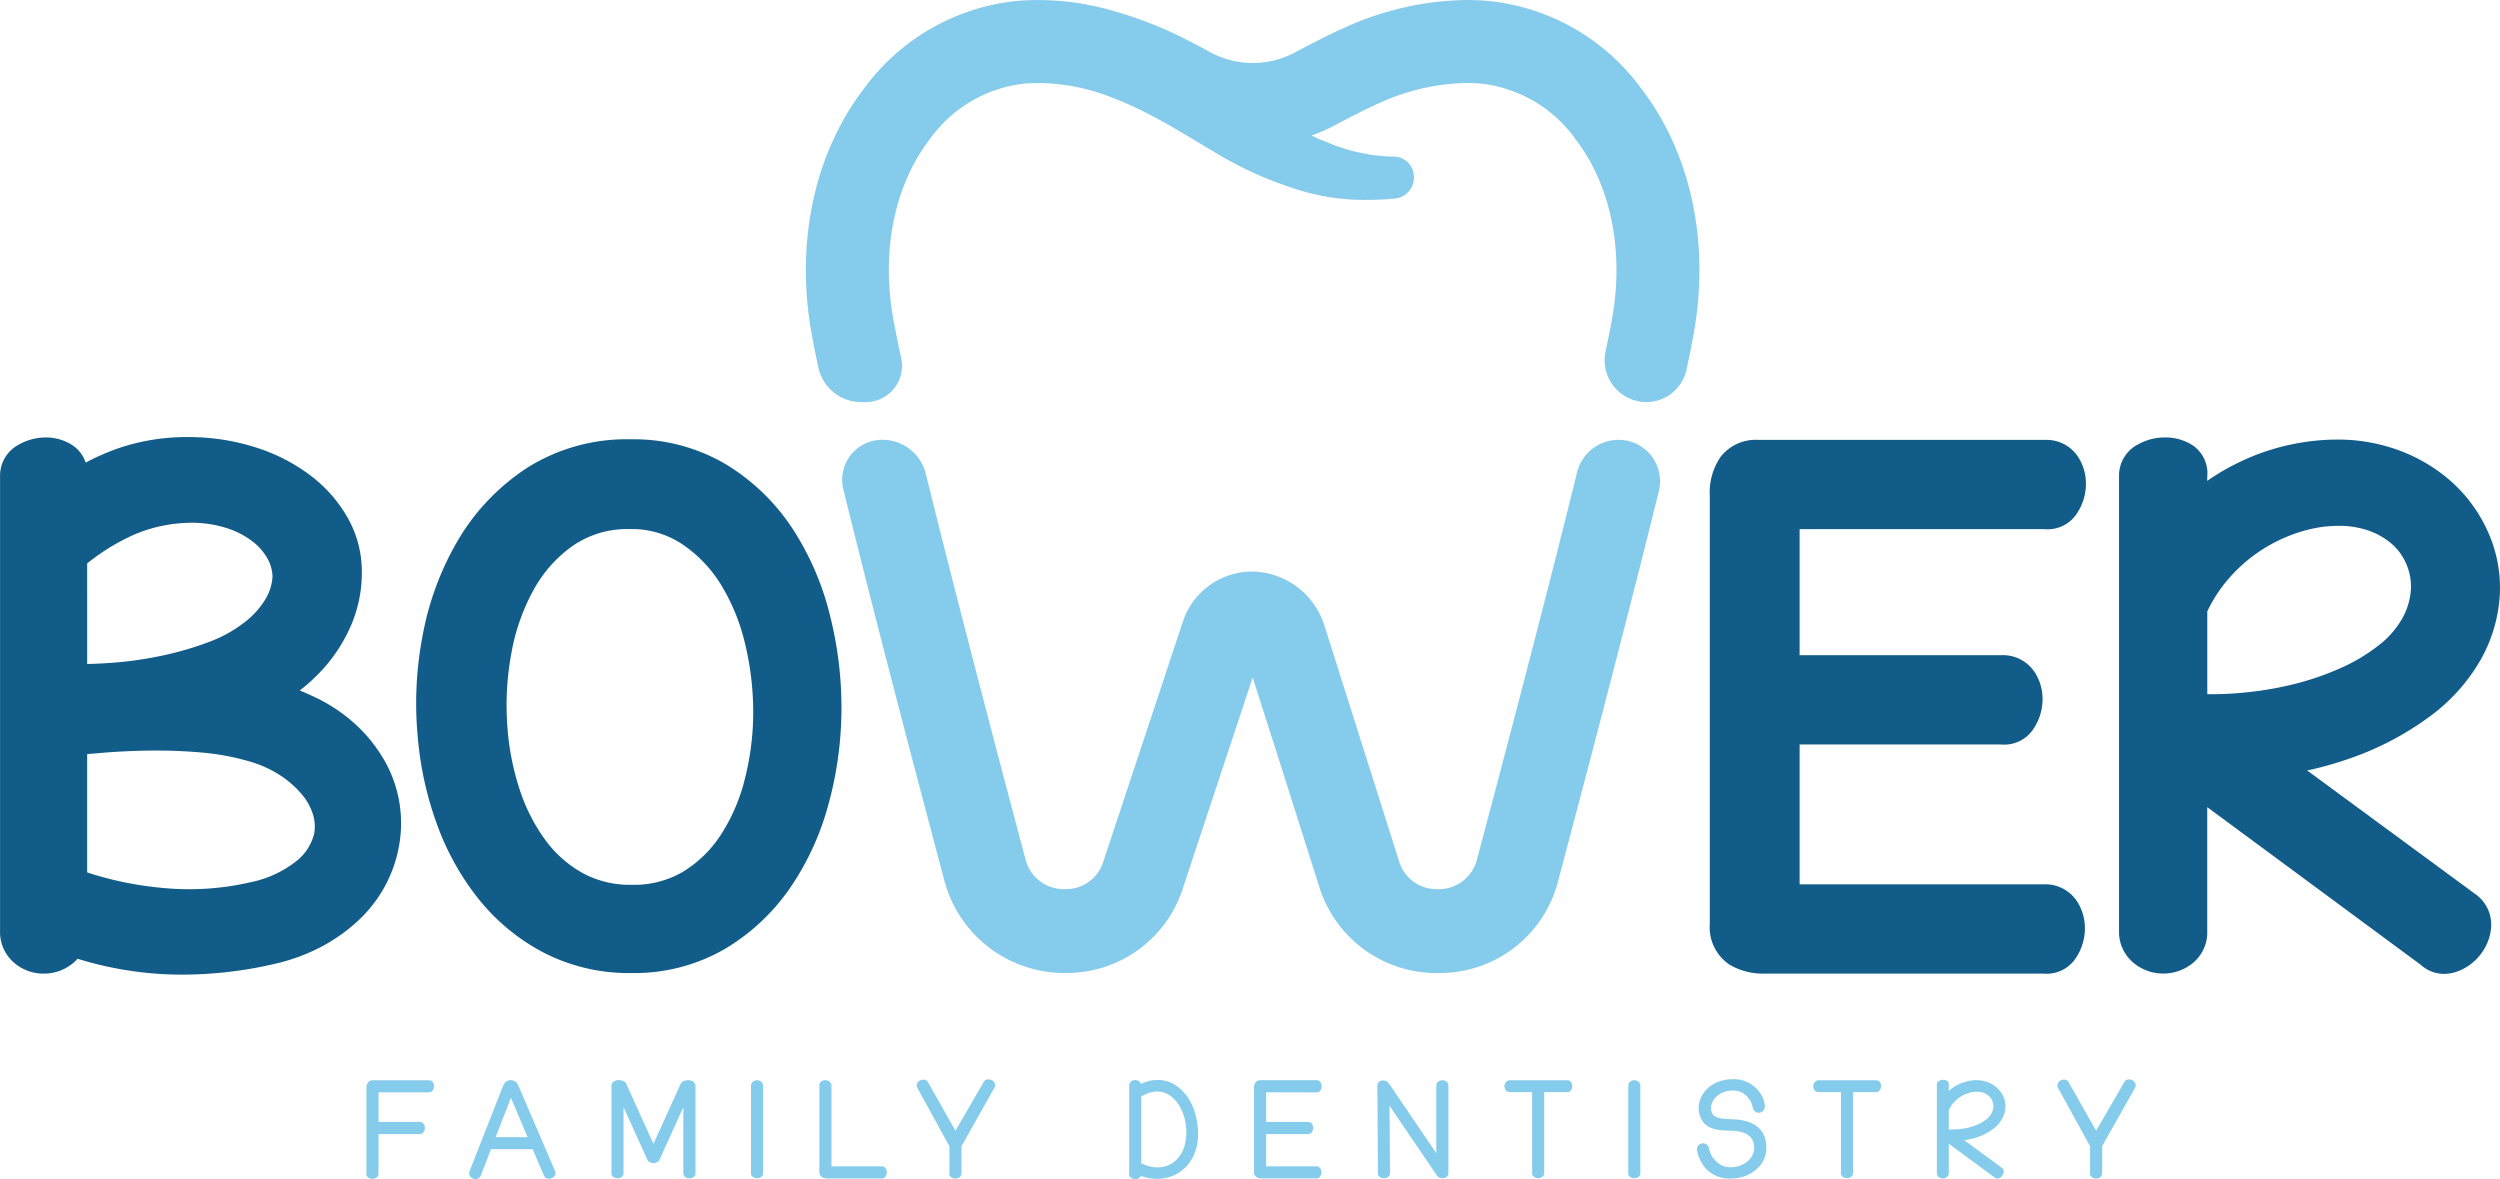
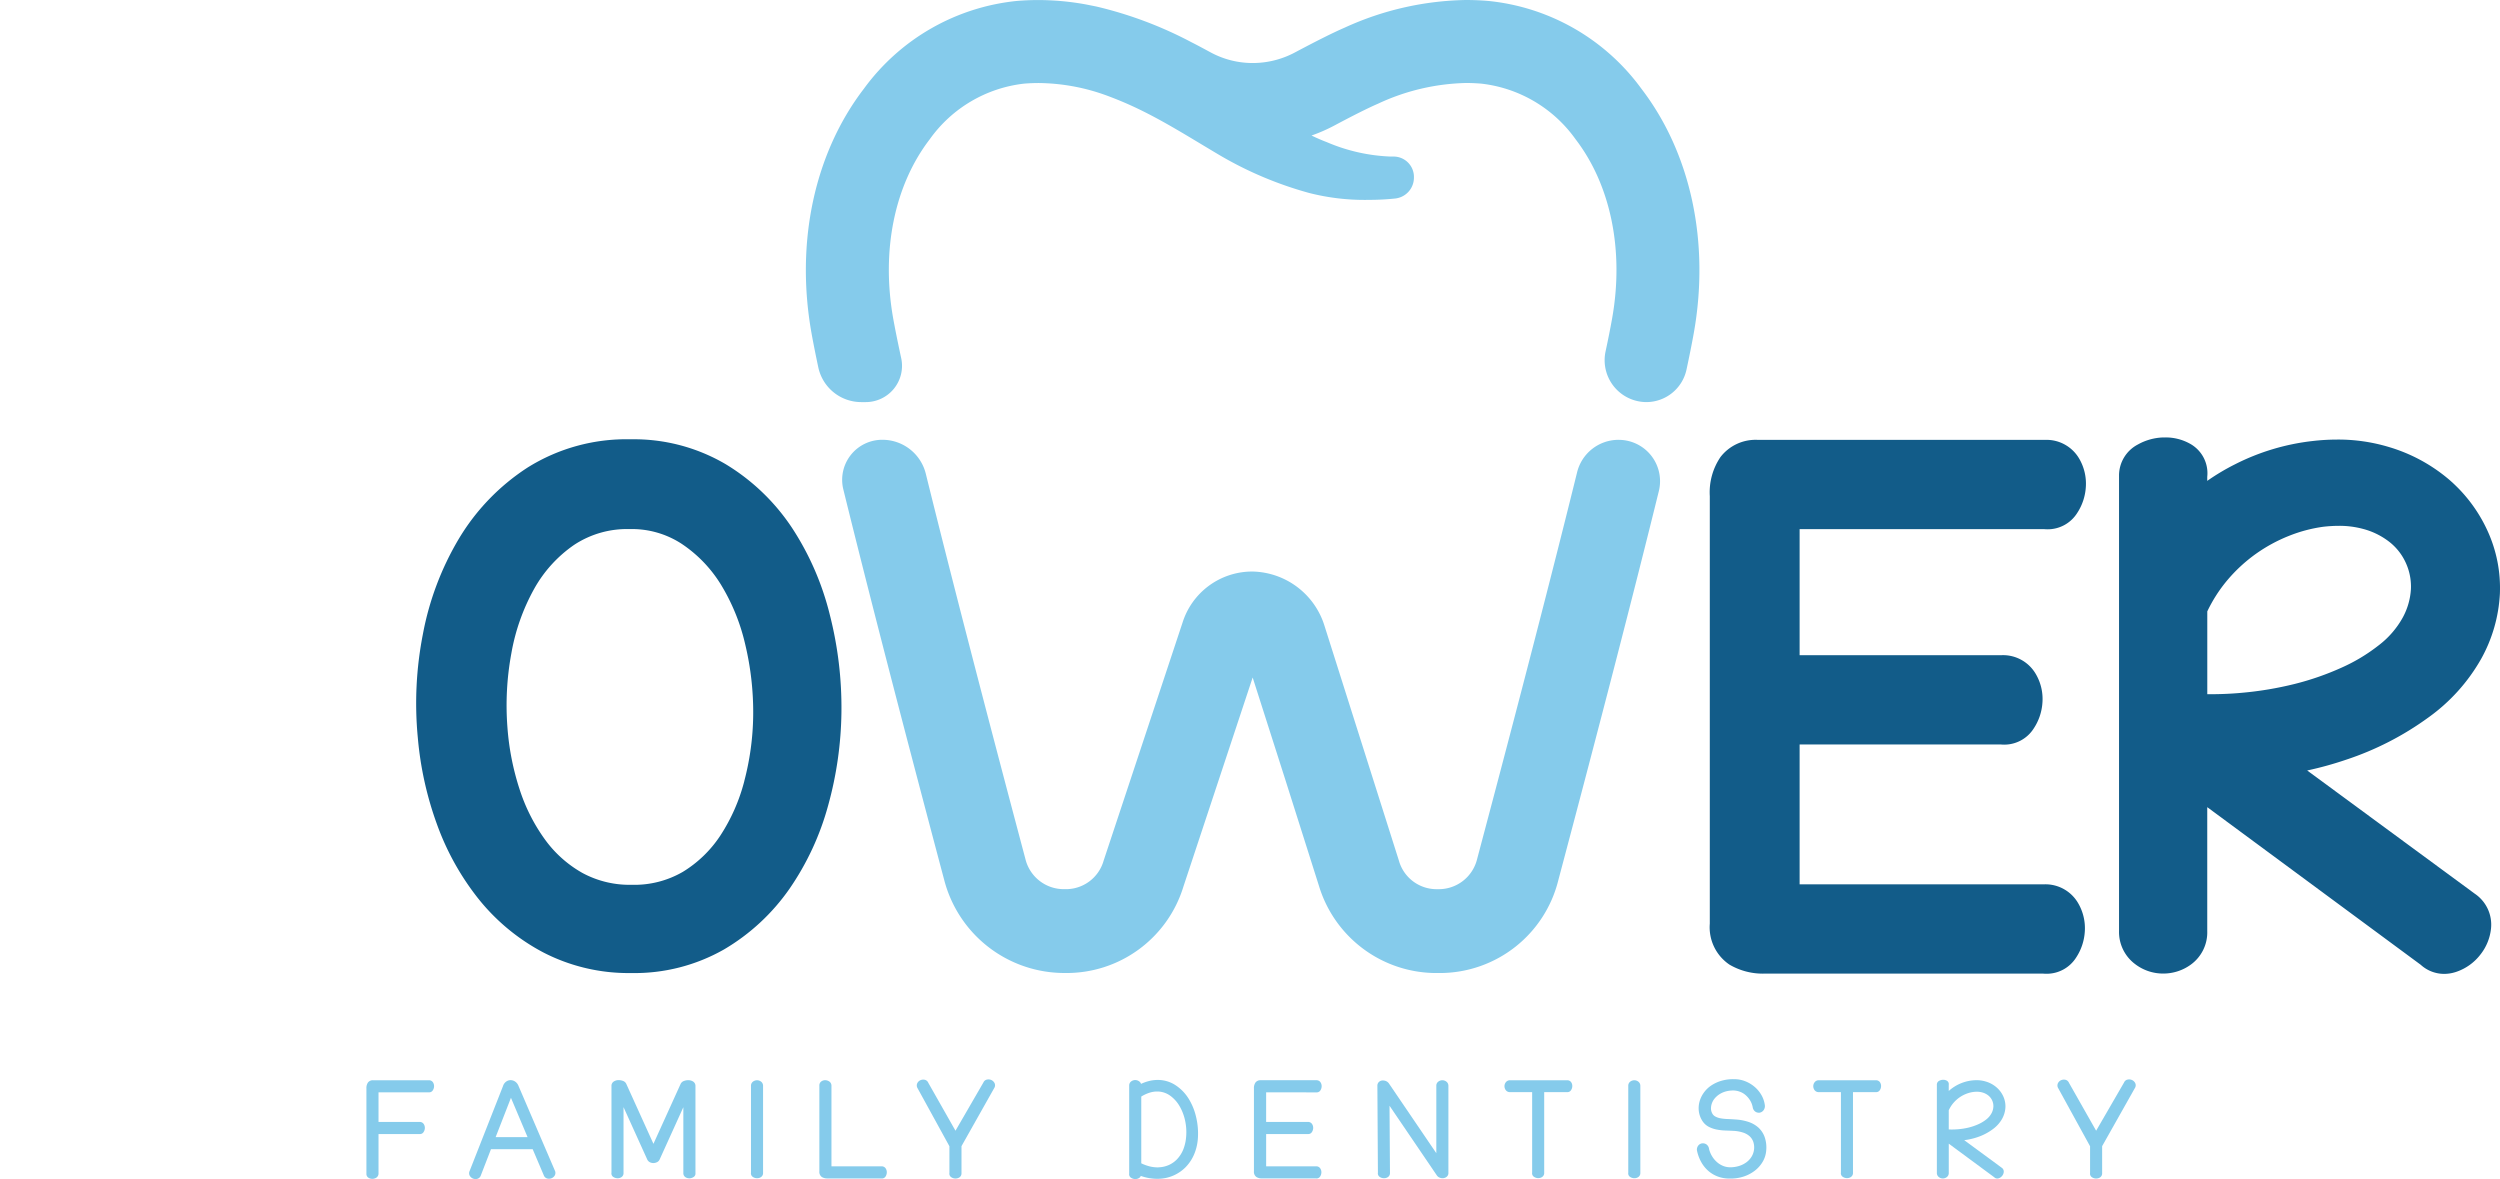
<svg xmlns="http://www.w3.org/2000/svg" width="264.391" height="124.693" viewBox="0 0 264.391 124.693">
  <g transform="translate(-88.645 -34.541)">
    <path d="M134,148.784h-5.9a.643.643,0,0,0-.542.243,1.04,1.04,0,0,0-.162.635v9.029a.464.464,0,0,0,.239.416.769.769,0,0,0,.791-.009.52.52,0,0,0,.25-.44v-4.184l4.389,0a.435.435,0,0,0,.373-.206.8.8,0,0,0,.137-.4.749.749,0,0,0-.1-.426.5.5,0,0,0-.454-.249h-4.345v-3.131l5.362,0a.444.444,0,0,0,.377-.208.78.78,0,0,0,.134-.4.74.74,0,0,0-.1-.427A.5.5,0,0,0,134,148.784Z" fill="#85cbeb" />
    <path d="M143.47,149.36a.968.968,0,0,0-.351-.438.862.862,0,0,0-.477-.149.8.8,0,0,0-.483.167.908.908,0,0,0-.316.457l-3.532,8.984a.548.548,0,0,0,.02.513.686.686,0,0,0,.331.285.743.743,0,0,0,.277.055.787.787,0,0,0,.153-.016.545.545,0,0,0,.393-.341l1.083-2.8h4.412l1.181,2.776a.532.532,0,0,0,.385.329.728.728,0,0,0,.434-.038.69.69,0,0,0,.331-.286.557.557,0,0,0,.017-.516Zm-2.408,5.439,1.62-4.158,1.756,4.158Z" fill="#85cbeb" />
    <path d="M161.434,148.778a1.3,1.3,0,0,0-.428.072.624.624,0,0,0-.375.31l-2.88,6.349-2.884-6.366a.618.618,0,0,0-.372-.3,1.328,1.328,0,0,0-.457-.072h0a.924.924,0,0,0-.465.136.531.531,0,0,0-.261.477l0,9.181a.439.439,0,0,0,.2.451.854.854,0,0,0,.454.135.729.729,0,0,0,.371-.1.5.5,0,0,0,.25-.453v-6.97l2.5,5.52a.617.617,0,0,0,.295.311.8.8,0,0,0,.375.082h.006a.874.874,0,0,0,.366-.093.58.58,0,0,0,.284-.3l2.5-5.512V158.6a.5.5,0,0,0,.25.455.753.753,0,0,0,.374.1h.05a.814.814,0,0,0,.4-.133.427.427,0,0,0,.207-.42v-9.212a.54.54,0,0,0-.261-.479A.953.953,0,0,0,161.434,148.778Z" fill="#85cbeb" />
    <path d="M168.707,148.784a.715.715,0,0,0-.407.13.53.53,0,0,0-.233.466l0,9.183a.446.446,0,0,0,.2.449.794.794,0,0,0,.4.133l.055,0a.717.717,0,0,0,.372-.1.5.5,0,0,0,.25-.453V149.38a.55.55,0,0,0-.226-.46A.712.712,0,0,0,168.707,148.784Z" fill="#85cbeb" />
    <path d="M181.877,157.888h-5.3v-8.553a.533.533,0,0,0-.247-.431.8.8,0,0,0-.421-.126.686.686,0,0,0-.385.118.511.511,0,0,0-.227.44v9.084a.661.661,0,0,0,.277.607,1.088,1.088,0,0,0,.58.141l5.69,0c.011,0,.064.006.075.006a.45.45,0,0,0,.379-.21.843.843,0,0,0,.131-.4.742.742,0,0,0-.1-.427A.5.5,0,0,0,181.877,157.888Z" fill="#85cbeb" />
    <path d="M193.463,148.75a.749.749,0,0,0-.279-.054.7.7,0,0,0-.152.016.52.52,0,0,0-.387.311l-2.952,5.1-2.87-5.059a.541.541,0,0,0-.389-.332.781.781,0,0,0-.151-.015.717.717,0,0,0-.275.054.66.66,0,0,0-.336.294.552.552,0,0,0-.008.527l3.388,6.172,0,2.83a.44.44,0,0,0,.2.449.775.775,0,0,0,.4.133l.055,0a.722.722,0,0,0,.371-.1.5.5,0,0,0,.251-.454v-2.869l3.493-6.2a.53.53,0,0,0-.024-.516A.709.709,0,0,0,193.463,148.75Z" fill="#85cbeb" />
    <path d="M214.332,150.705a4.6,4.6,0,0,0-1.36-1.392,3.409,3.409,0,0,0-1.825-.561h-.087a3.758,3.758,0,0,0-.943.126,4.808,4.808,0,0,0-.8.289.528.528,0,0,0-.2-.267.7.7,0,0,0-.413-.136.713.713,0,0,0-.409.129.529.529,0,0,0-.23.467l0,9.29a.442.442,0,0,0,.2.451.842.842,0,0,0,.4.133h.05a.742.742,0,0,0,.376-.1.455.455,0,0,0,.2-.234,5.2,5.2,0,0,0,1.719.308c.08,0,.16,0,.237-.006a4.132,4.132,0,0,0,2.813-1.254,4.424,4.424,0,0,0,.883-1.355,5.293,5.293,0,0,0,.391-1.748,7.454,7.454,0,0,0-.2-2.2A6.365,6.365,0,0,0,214.332,150.705ZM211.082,158a3.64,3.64,0,0,1-.827-.1,4.676,4.676,0,0,1-.913-.331v-7.06a3.884,3.884,0,0,1,.887-.411,2.657,2.657,0,0,1,.778-.124l.1,0a2.382,2.382,0,0,1,1.277.432,3.551,3.551,0,0,1,.985,1.077,5.2,5.2,0,0,1,.6,1.53,5.724,5.724,0,0,1,.119,1.734,4.618,4.618,0,0,1-.3,1.349,3.3,3.3,0,0,1-.626,1,2.745,2.745,0,0,1-.874.638,2.888,2.888,0,0,1-1.067.257Z" fill="#85cbeb" />
    <path d="M227.906,150.067a.447.447,0,0,0,.378-.209.786.786,0,0,0,.132-.4.732.732,0,0,0-.1-.427.5.5,0,0,0-.454-.249h-5.9a.644.644,0,0,0-.542.243,1.037,1.037,0,0,0-.163.635v8.758a.66.66,0,0,0,.276.608,1.107,1.107,0,0,0,.58.14l5.691,0c.011,0,.065.006.076.006a.449.449,0,0,0,.378-.21.822.822,0,0,0,.131-.4.739.739,0,0,0-.1-.426.5.5,0,0,0-.453-.249h-5.288v-3.414l4.465,0a.438.438,0,0,0,.373-.206.8.8,0,0,0,.135-.4.733.733,0,0,0-.1-.426.5.5,0,0,0-.454-.249h-4.42v-3.131Z" fill="#85cbeb" />
    <path d="M241.185,148.784a.716.716,0,0,0-.409.13.527.527,0,0,0-.231.466V156.5l-5-7.358a.72.72,0,0,0-.325-.27.868.868,0,0,0-.358-.065h-.022a.618.618,0,0,0-.359.152.539.539,0,0,0-.169.423l.056,9.182a.443.443,0,0,0,.2.449.8.8,0,0,0,.4.133l.055,0a.715.715,0,0,0,.371-.1.5.5,0,0,0,.25-.455l-.048-7.11,4.991,7.346a.638.638,0,0,0,.322.26.8.8,0,0,0,.292.058l.088-.006a.666.666,0,0,0,.348-.143.492.492,0,0,0,.186-.4V149.38a.546.546,0,0,0-.227-.459A.7.7,0,0,0,241.185,148.784Z" fill="#85cbeb" />
    <path d="M254.375,148.784H248.35a.549.549,0,0,0-.457.217.673.673,0,0,0-.14.412.69.69,0,0,0,.131.406.536.536,0,0,0,.466.223h2.329l0,8.509a.445.445,0,0,0,.2.45.819.819,0,0,0,.4.134h.05a.732.732,0,0,0,.375-.1.5.5,0,0,0,.25-.454v-8.539l2.46,0a.443.443,0,0,0,.372-.2.769.769,0,0,0,.137-.4.706.706,0,0,0-.1-.424A.5.5,0,0,0,254.375,148.784Z" fill="#85cbeb" />
    <path d="M261.485,148.784a.72.72,0,0,0-.409.13.533.533,0,0,0-.231.466l0,9.183a.444.444,0,0,0,.2.449.794.794,0,0,0,.4.133l.055,0a.718.718,0,0,0,.37-.1.5.5,0,0,0,.251-.454V149.38a.547.547,0,0,0-.226-.459A.7.7,0,0,0,261.485,148.784Z" fill="#85cbeb" />
    <path d="M274.586,153.77a3.006,3.006,0,0,0-1.062-.591,5.3,5.3,0,0,0-1.314-.244c-.292-.022-.581-.039-.865-.049a5.237,5.237,0,0,1-.75-.078,1.787,1.787,0,0,1-.564-.2.784.784,0,0,1-.33-.367,1.107,1.107,0,0,1-.109-.485,1.594,1.594,0,0,1,.1-.541,1.688,1.688,0,0,1,.292-.508,2.3,2.3,0,0,1,.5-.44,2.473,2.473,0,0,1,.676-.3,3,3,0,0,1,.839-.1H272a1.992,1.992,0,0,1,.65.132,1.927,1.927,0,0,1,.6.352,2.419,2.419,0,0,1,.477.562,2.15,2.15,0,0,1,.281.74.686.686,0,0,0,.273.45.638.638,0,0,0,.4.114h.038a.654.654,0,0,0,.4-.22.729.729,0,0,0,.174-.53,2.861,2.861,0,0,0-.357-1.1,3.282,3.282,0,0,0-.713-.869,3.434,3.434,0,0,0-.948-.584,3.144,3.144,0,0,0-1.07-.239c-.084,0-.167-.005-.248-.005a4.412,4.412,0,0,0-1.221.16,3.911,3.911,0,0,0-1.136.522,3.058,3.058,0,0,0-.8.795,2.945,2.945,0,0,0-.434.954,2.649,2.649,0,0,0-.053,1,2.444,2.444,0,0,0,.334.928,1.79,1.79,0,0,0,.684.664,3.127,3.127,0,0,0,.845.3,5.654,5.654,0,0,0,.925.107c.309.011.613.023.9.038a3.839,3.839,0,0,1,.95.169,1.958,1.958,0,0,1,.7.375,1.458,1.458,0,0,1,.41.6,1.894,1.894,0,0,1-.168,1.573,2.086,2.086,0,0,1-.53.588,2.642,2.642,0,0,1-.781.4,3.174,3.174,0,0,1-.979.146,2.009,2.009,0,0,1-.654-.117,2.253,2.253,0,0,1-.636-.356,2.678,2.678,0,0,1-.551-.607,2.8,2.8,0,0,1-.372-.845.691.691,0,0,0-.252-.475.667.667,0,0,0-.428-.136h-.008a.632.632,0,0,0-.417.193.706.706,0,0,0-.179.546,4.265,4.265,0,0,0,.5,1.324,3.481,3.481,0,0,0,.8.935,3.293,3.293,0,0,0,1.011.552,3.494,3.494,0,0,0,1.09.178l.148,0a4.365,4.365,0,0,0,1.409-.219,3.908,3.908,0,0,0,1.215-.655,3.3,3.3,0,0,0,.82-.969,2.791,2.791,0,0,0,.339-1.181,3.359,3.359,0,0,0-.182-1.4A2.5,2.5,0,0,0,274.586,153.77Z" fill="#85cbeb" />
    <path d="M287.032,148.784h-6.027a.542.542,0,0,0-.455.217.673.673,0,0,0-.14.412.7.7,0,0,0,.13.407.54.54,0,0,0,.465.222h2.33l0,8.509a.446.446,0,0,0,.2.451.824.824,0,0,0,.4.133h.051a.729.729,0,0,0,.373-.1.5.5,0,0,0,.251-.455v-8.539l2.46,0a.445.445,0,0,0,.373-.2.755.755,0,0,0,.135-.394.7.7,0,0,0-.1-.427A.5.5,0,0,0,287.032,148.784Z" fill="#85cbeb" />
    <path d="M299.375,153.976a3.483,3.483,0,0,0,1.006-1.111,2.822,2.822,0,0,0,.351-1.217,2.556,2.556,0,0,0-.231-1.167,2.794,2.794,0,0,0-.722-.955,3.076,3.076,0,0,0-1.129-.608,3.306,3.306,0,0,0-.975-.14,4.416,4.416,0,0,0-2.938,1.141l0-.649a.416.416,0,0,0-.209-.441.776.776,0,0,0-.4-.094h-.005a.9.9,0,0,0-.395.108.446.446,0,0,0-.247.4v9.332a.538.538,0,0,0,.217.454.671.671,0,0,0,.413.142.686.686,0,0,0,.407-.133.534.534,0,0,0,.222-.463v-3.083l4.81,3.551a.446.446,0,0,0,.317.135.523.523,0,0,0,.17-.031.777.777,0,0,0,.352-.255.762.762,0,0,0,.165-.4.491.491,0,0,0-.223-.462l-3.955-2.908a6.936,6.936,0,0,0,1.387-.315A5.766,5.766,0,0,0,299.375,153.976Zm-3.643-.011c-.22.019-.442.029-.663.029-.111,0-.221,0-.331-.007v-2.024a3.27,3.27,0,0,1,.463-.742,3.481,3.481,0,0,1,.644-.6,3.405,3.405,0,0,1,.739-.4,3.2,3.2,0,0,1,.77-.2,2.883,2.883,0,0,1,.353-.022,2.1,2.1,0,0,1,.557.07,1.77,1.77,0,0,1,.665.332,1.44,1.44,0,0,1,.528,1.182,1.638,1.638,0,0,1-.2.7,2.1,2.1,0,0,1-.571.662,3.925,3.925,0,0,1-.811.487,6.028,6.028,0,0,1-1.01.35A7.168,7.168,0,0,1,295.732,153.965Z" fill="#85cbeb" />
    <path d="M314.431,149.037a.7.7,0,0,0-.336-.286.727.727,0,0,0-.279-.055.71.71,0,0,0-.153.016.518.518,0,0,0-.386.311l-2.952,5.1-2.87-5.061a.546.546,0,0,0-.389-.33.8.8,0,0,0-.151-.015.734.734,0,0,0-.277.054.676.676,0,0,0-.335.294.55.55,0,0,0-.007.527l3.388,6.172,0,2.828a.445.445,0,0,0,.2.451.779.779,0,0,0,.4.133l.055,0a.725.725,0,0,0,.371-.1.5.5,0,0,0,.25-.454v-2.869l3.495-6.2A.535.535,0,0,0,314.431,149.037Z" fill="#85cbeb" />
    <path d="M246.046,34.641c-.784-.066-1.574-.1-2.345-.1a31.993,31.993,0,0,0-12.841,2.92c-1.239.536-2.961,1.4-5.267,2.626a9.512,9.512,0,0,1-4.468,1.12,9.348,9.348,0,0,1-4.442-1.123c-.777-.42-1.485-.8-2.048-1.083a42.089,42.089,0,0,0-10.058-3.774l-1.064-.212a28.233,28.233,0,0,0-5.087-.469c-.738,0-1.491.032-2.24.094a22.864,22.864,0,0,0-16.176,9.281c-5.245,6.838-7.263,16.276-5.535,25.893.181,1.011.423,2.219.714,3.595a4.647,4.647,0,0,0,4.523,3.657h.5a3.836,3.836,0,0,0,3.741-4.647c-.36-1.663-.642-3.061-.839-4.154-1.29-7.2.116-14.123,3.861-19a14.206,14.206,0,0,1,9.954-5.877c.52-.044,1.054-.066,1.585-.066a21.5,21.5,0,0,1,7.458,1.429,37.219,37.219,0,0,1,3.513,1.532c2.075,1.026,4.11,2.249,6.267,3.547,0,0,1.331.8,1.857,1.111A39.092,39.092,0,0,0,227.1,54.95a23.709,23.709,0,0,0,6.39.727,26.117,26.117,0,0,0,2.744-.146.32.32,0,0,0,.043-.007,2.218,2.218,0,0,0,1.9-2.2,2.153,2.153,0,0,0-2.146-2.227c-.1,0-.343,0-.343,0a18.9,18.9,0,0,1-6.723-1.523c-.53-.2-1.063-.433-1.618-.7a17.563,17.563,0,0,0,2.412-1.056c2.045-1.091,3.592-1.865,4.6-2.3a23.1,23.1,0,0,1,9.332-2.2c.529,0,1.076.024,1.624.07a14.2,14.2,0,0,1,9.954,5.876c3.744,4.881,5.15,11.808,3.86,19-.173.965-.4,2.121-.685,3.441a4.431,4.431,0,0,0,4.325,5.36,4.353,4.353,0,0,0,4.233-3.427c.317-1.481.574-2.768.764-3.825,1.728-9.619-.29-19.057-5.536-25.893A22.85,22.85,0,0,0,246.046,34.641Z" fill="#85cbeb" />
-     <path d="M129.358,115.067a15.94,15.94,0,0,0-3.093-3.9,17.371,17.371,0,0,0-4.574-3.016c-.443-.207-.892-.4-1.343-.588a18.8,18.8,0,0,0,2.6-2.429,16.9,16.9,0,0,0,2.831-4.471,14.107,14.107,0,0,0,1.132-5.656,11.555,11.555,0,0,0-1.465-5.654,14.7,14.7,0,0,0-3.849-4.436,18.994,18.994,0,0,0-5.55-2.943,23.378,23.378,0,0,0-6.767-1.2q-.386-.011-.762-.01a22.384,22.384,0,0,0-7.362,1.186,24.768,24.768,0,0,0-3.45,1.514,3.582,3.582,0,0,0-1.667-2,5.17,5.17,0,0,0-2.56-.661,1.658,1.658,0,0,0-.205.008v0a5.737,5.737,0,0,0-2.616.738,3.7,3.7,0,0,0-2.008,3.281v48.181a4.276,4.276,0,0,0,1.616,3.454,4.753,4.753,0,0,0,2.994,1.044,4.832,4.832,0,0,0,2.935-.973,3.991,3.991,0,0,0,.65-.6,37.56,37.56,0,0,0,9.072,1.627q1.021.053,2.05.052a43.092,43.092,0,0,0,9.636-1.12,20.131,20.131,0,0,0,5.035-1.834,18.3,18.3,0,0,0,3.9-2.768,14.379,14.379,0,0,0,2.783-3.573,14.047,14.047,0,0,0,1.459-3.973,13.556,13.556,0,0,0,.137-4.712A13.405,13.405,0,0,0,129.358,115.067ZM97.864,94.126a22.626,22.626,0,0,1,4.822-2.982,15.659,15.659,0,0,1,6.2-1.318,12.111,12.111,0,0,1,3.615.528,9.007,9.007,0,0,1,2.779,1.392,5.938,5.938,0,0,1,1.656,1.875,4.106,4.106,0,0,1,.531,1.916,5.259,5.259,0,0,1-.683,2.255,8.752,8.752,0,0,1-2.28,2.562,14.006,14.006,0,0,1-3.815,2.1,33.914,33.914,0,0,1-5.053,1.457,39.691,39.691,0,0,1-5.309.737c-.855.059-1.682.1-2.462.112Zm24.012,28.545a5.285,5.285,0,0,1-1.771,2.843,11.478,11.478,0,0,1-4.982,2.334,28.707,28.707,0,0,1-6.454.732,30.643,30.643,0,0,1-3.176-.168,36.082,36.082,0,0,1-7.629-1.605V114.291l1.912-.159c1.562-.123,3.244-.2,5-.214l.523,0c1.56,0,3.155.072,4.74.215a25.82,25.82,0,0,1,4.847.894,12.116,12.116,0,0,1,3.4,1.516,10.453,10.453,0,0,1,2.341,2.082,6.046,6.046,0,0,1,1.132,2.1A4.254,4.254,0,0,1,121.876,122.671Z" fill="#125c89" />
    <path d="M172.4,90.356a22.18,22.18,0,0,0-7.013-6.726A19.133,19.133,0,0,0,155.34,81a19.687,19.687,0,0,0-10.893,2.983,23.1,23.1,0,0,0-7.254,7.5,30.758,30.758,0,0,0-3.818,10.09,38.023,38.023,0,0,0-.541,11.008,35.738,35.738,0,0,0,2.019,9.124,27.8,27.8,0,0,0,4.407,7.912,21.756,21.756,0,0,0,6.865,5.661,19.634,19.634,0,0,0,9.272,2.169,19.127,19.127,0,0,0,9.823-2.5,22.057,22.057,0,0,0,6.921-6.414,28.835,28.835,0,0,0,4.083-8.8,38.58,38.58,0,0,0,1.409-9.913,39.687,39.687,0,0,0-1.227-10.252A29.719,29.719,0,0,0,172.4,90.356Zm-5.041,26.8a19.4,19.4,0,0,1-2.542,5.765,12.611,12.611,0,0,1-3.964,3.828,10.221,10.221,0,0,1-5.4,1.365,10.486,10.486,0,0,1-5.2-1.245,12.4,12.4,0,0,1-3.953-3.515,18.942,18.942,0,0,1-2.71-5.354,27.566,27.566,0,0,1-1.279-6.515,30.261,30.261,0,0,1,.413-7.848,21.742,21.742,0,0,1,2.424-6.843,13.8,13.8,0,0,1,4.233-4.641,10.163,10.163,0,0,1,5.843-1.658,9.633,9.633,0,0,1,5.485,1.541,13.971,13.971,0,0,1,4.169,4.315,21.288,21.288,0,0,1,2.593,6.4,30.8,30.8,0,0,1,.828,7.493A28.525,28.525,0,0,1,167.354,117.159Z" fill="#125c89" />
    <path d="M304.814,90.5c.127.012.25.018.371.018a3.685,3.685,0,0,0,3.13-1.714,5.615,5.615,0,0,0,.919-2.743,5.243,5.243,0,0,0-.7-3.014,4,4,0,0,0-3.565-1.988H274.524a4.69,4.69,0,0,0-3.926,1.815,6.65,6.65,0,0,0-1.131,4.138v45.213a4.763,4.763,0,0,0,2.085,4.334,6.98,6.98,0,0,0,3.755.947h29.4c.126.012.248.016.369.016a3.68,3.68,0,0,0,3.129-1.708,5.6,5.6,0,0,0,.921-2.751,5.233,5.233,0,0,0-.7-3,4,4,0,0,0-3.568-2H278.966V113.273h21.258c.128.012.251.018.373.018a3.689,3.689,0,0,0,3.129-1.712,5.608,5.608,0,0,0,.921-2.75,5.21,5.21,0,0,0-.7-3,4,4,0,0,0-3.572-2H278.966V90.5Z" fill="#125c89" />
    <path d="M345.46,110.421a19.318,19.318,0,0,0,5.583-6.2,15.828,15.828,0,0,0,1.982-6.9,14.516,14.516,0,0,0-1.319-6.665,15.82,15.82,0,0,0-4.093-5.428,17.487,17.487,0,0,0-6.34-3.416,18.554,18.554,0,0,0-5.442-.784,22.8,22.8,0,0,0-2.624.155,24,24,0,0,0-8.2,2.464,23.262,23.262,0,0,0-2.932,1.75v-.419a3.565,3.565,0,0,0-1.829-3.514,5.256,5.256,0,0,0-2.606-.661l-.205,0a5.838,5.838,0,0,0-2.681.738,3.7,3.7,0,0,0-2.008,3.281v48.181a4.243,4.243,0,0,0,1.69,3.489,4.877,4.877,0,0,0,2.975,1.009,4.95,4.95,0,0,0,2.917-.938,4.208,4.208,0,0,0,1.748-3.56v-13.1l22.579,16.672a3.675,3.675,0,0,0,2.478.96,4.012,4.012,0,0,0,1.346-.239,5.4,5.4,0,0,0,2.455-1.765,5.324,5.324,0,0,0,1.153-2.8,3.944,3.944,0,0,0-1.721-3.676l-17.722-13.031a36.637,36.637,0,0,0,4.083-1.128A31.558,31.558,0,0,0,345.46,110.421Zm-14.143-3.547a36.371,36.371,0,0,1-5.645.94c-1.1.1-2.209.145-3.3.145l-.292,0V99.2a15.389,15.389,0,0,1,2.064-3.233,16.432,16.432,0,0,1,3.052-2.836,16.627,16.627,0,0,1,3.521-1.918,15.341,15.341,0,0,1,3.612-.961,14.6,14.6,0,0,1,1.65-.1,9.577,9.577,0,0,1,2.51.308A7.711,7.711,0,0,1,341.4,91.9a5.914,5.914,0,0,1,1.7,2.223,6.029,6.029,0,0,1,.515,2.731,7.179,7.179,0,0,1-.862,2.994,9.459,9.459,0,0,1-2.577,2.963,18.6,18.6,0,0,1-3.889,2.335A29.386,29.386,0,0,1,331.317,106.874Z" fill="#125c89" />
    <path d="M259.82,81.056a4.51,4.51,0,0,0-4.388,3.439c-2.552,10.353-6.108,24.109-10.569,40.883a4.173,4.173,0,0,1-4.075,3.2l-.177,0a4.138,4.138,0,0,1-4.022-3.014l-7.858-24.8a8.146,8.146,0,0,0-7.588-5.779h-.11a7.721,7.721,0,0,0-7.324,5.393l-8.349,25.185a4.141,4.141,0,0,1-4.06,3.012l-.153,0a4.176,4.176,0,0,1-4.061-3.2c-4.438-16.691-7.98-30.393-10.529-40.724a4.725,4.725,0,0,0-4.6-3.6,4.234,4.234,0,0,0-4.125,5.246c2.578,10.481,6.167,24.377,10.669,41.305a13.131,13.131,0,0,0,12.228,9.83c.187.007.366.01.546.01A12.91,12.91,0,0,0,213.8,128.3l7.323-22.11,3.464,10.844,3.552,11.211a12.98,12.98,0,0,0,12.582,9.2l.294,0a12.919,12.919,0,0,0,12.424-9.785c4.487-16.875,8.067-30.733,10.641-41.189a4.371,4.371,0,0,0-4.256-5.413Z" fill="#85cbeb" />
  </g>
</svg>